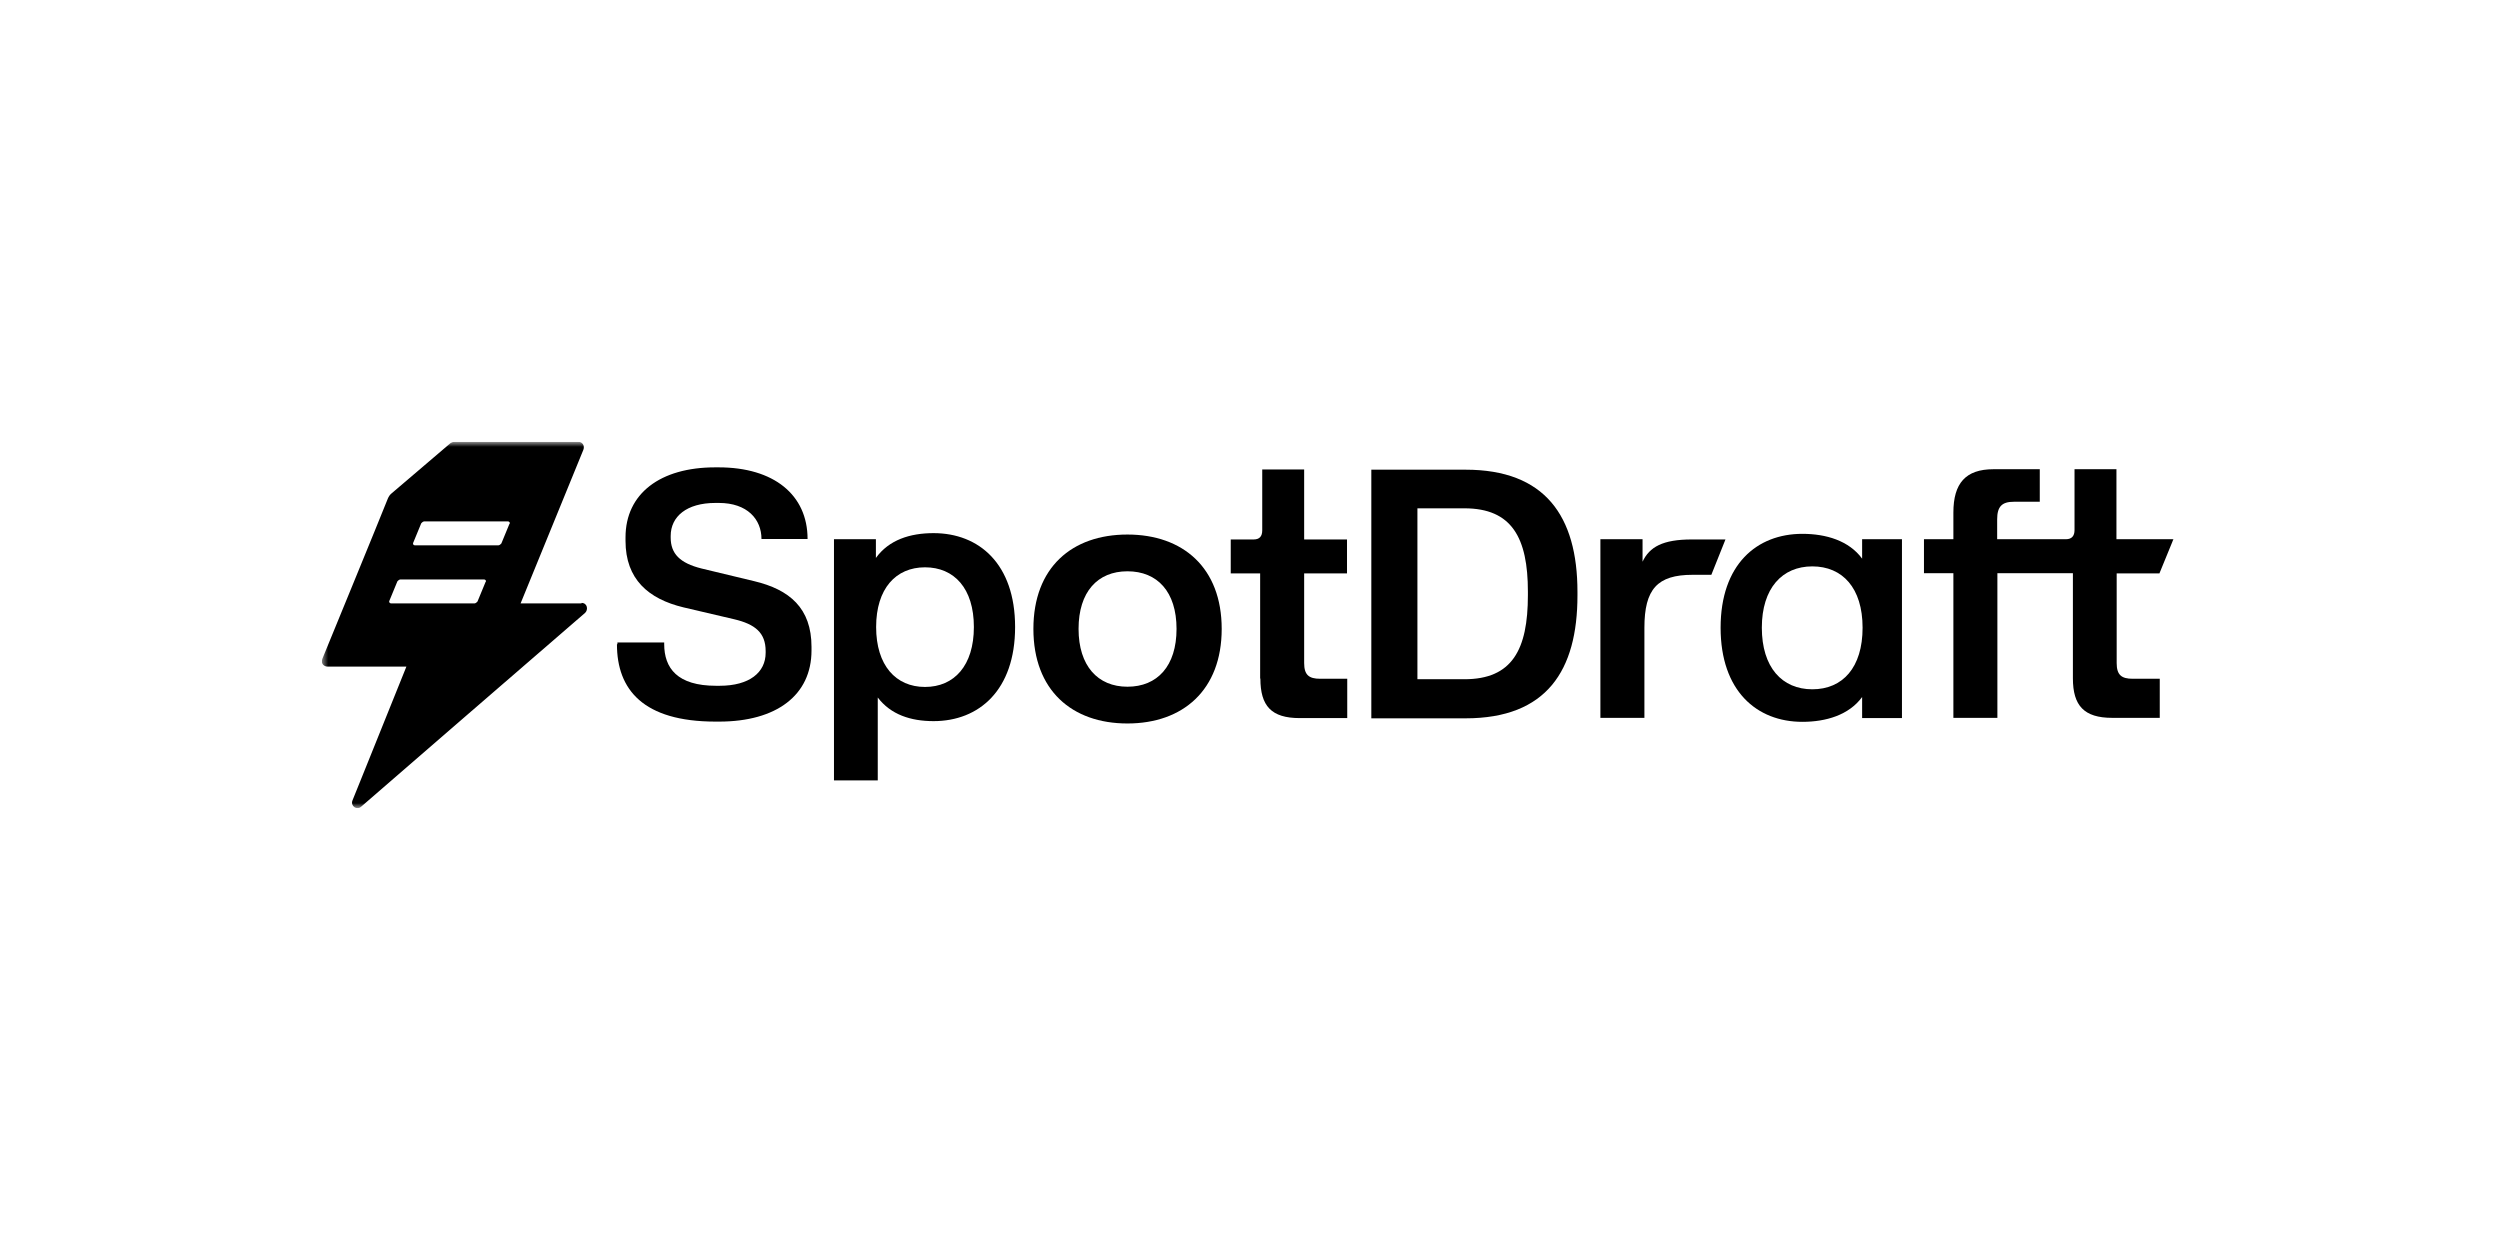
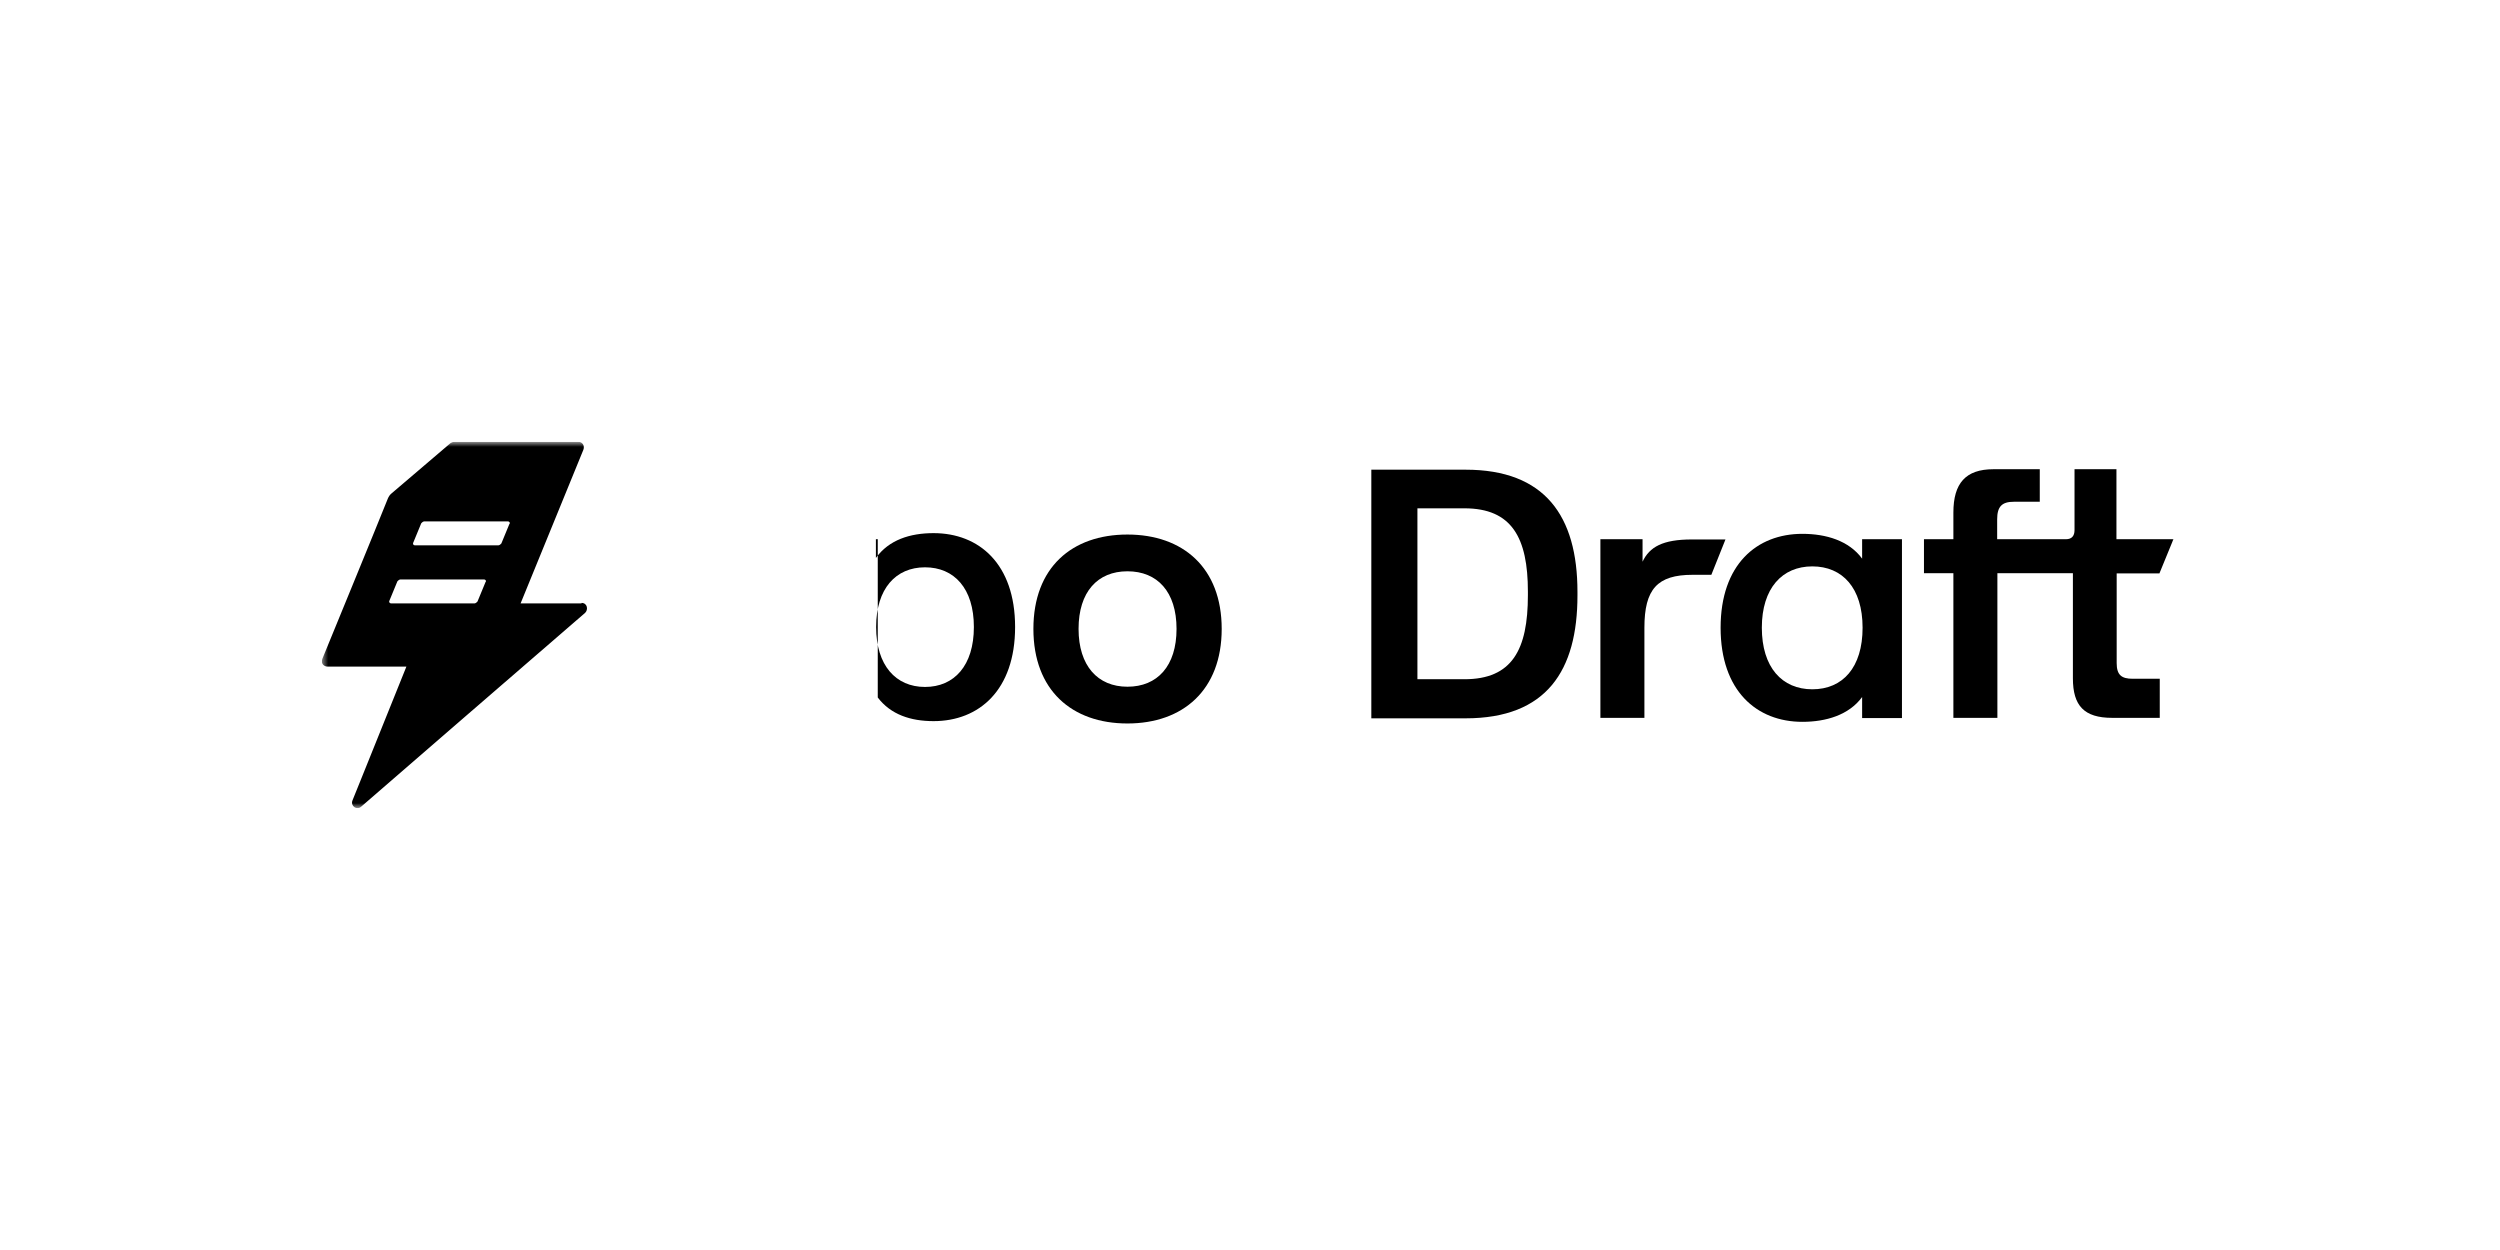
<svg xmlns="http://www.w3.org/2000/svg" width="400" height="200" viewBox="0 0 400 200" fill="none">
  <g clip-path="url(#clip0_7307_458)">
    <mask id="mask0_7307_458" style="mask-type:luminance" maskUnits="userSpaceOnUse" x="51" y="70" width="298" height="60">
      <path d="M348.687 70.692H51.497V129.308H348.687V70.692Z" fill="white" />
    </mask>
    <g mask="url(#mask0_7307_458)">
-       <path d="M133.436 86.275H140.144V89.272C142.219 86.388 145.592 85.301 149.372 85.301C156.635 85.301 162.416 90.209 162.416 100.322C162.416 110.437 156.635 115.381 149.372 115.381C145.703 115.381 142.516 114.332 140.441 111.598V124.859H133.436V86.238V86.275ZM148 109.912C152.67 109.912 155.82 106.503 155.82 100.322C155.82 94.142 152.67 90.77 148 90.77C143.331 90.77 140.181 94.179 140.181 100.322C140.181 106.466 143.331 109.912 148 109.912Z" fill="black" />
+       <path d="M133.436 86.275H140.144V89.272C142.219 86.388 145.592 85.301 149.372 85.301C156.635 85.301 162.416 90.209 162.416 100.322C162.416 110.437 156.635 115.381 149.372 115.381C145.703 115.381 142.516 114.332 140.441 111.598V124.859V86.238V86.275ZM148 109.912C152.67 109.912 155.82 106.503 155.82 100.322C155.82 94.142 152.67 90.77 148 90.77C143.331 90.77 140.181 94.179 140.181 100.322C140.181 106.466 143.331 109.912 148 109.912Z" fill="black" />
      <path d="M180.389 85.526C189.283 85.526 195.472 90.846 195.472 100.623C195.472 110.399 189.283 115.756 180.389 115.756C171.495 115.756 165.344 110.437 165.344 100.623C165.344 90.808 171.495 85.526 180.389 85.526ZM180.389 109.875C185.17 109.875 188.246 106.579 188.246 100.623C188.246 94.666 185.17 91.407 180.389 91.407C175.609 91.407 172.57 94.704 172.57 100.623C172.57 106.541 175.646 109.875 180.389 109.875Z" fill="black" />
      <path d="M262.808 86.275V89.871C263.919 87.512 266.032 86.313 270.701 86.313H276.075L273.815 91.969H270.813C265.179 91.969 263.105 94.254 263.105 100.435V114.857H256.063V86.275H262.771H262.808Z" fill="black" />
-       <path d="M98.786 103.058V102.796H106.272V103.058C106.272 106.916 108.384 109.725 114.573 109.725H115.129C119.91 109.725 122.504 107.59 122.504 104.444V104.182C122.504 101.222 120.799 99.874 117.501 99.087L109.348 97.177C103.752 95.828 100.083 92.681 100.083 86.538V85.976C100.083 78.971 105.642 74.776 114.425 74.776H114.981C123.801 74.776 129.211 79.159 129.211 86.239H121.837C121.837 83.092 119.576 80.47 115.018 80.47H114.462C109.867 80.47 107.31 82.642 107.31 85.751V86.014C107.31 88.599 108.792 90.097 112.239 90.958L120.651 92.981C126.321 94.33 129.841 97.289 129.841 103.507V104.069C129.841 111.224 124.246 115.457 115.055 115.457H114.499C102.9 115.457 98.712 110.325 98.712 103.095L98.786 103.058Z" fill="black" />
-       <path d="M201.624 108.564V91.745H196.918V86.313H200.586C201.513 86.313 201.958 85.826 201.958 84.852V75.113H208.665V86.313H215.521V91.745H208.665V106.092C208.665 108.002 209.444 108.602 211.223 108.602H215.559V114.895H207.961C203.403 114.895 201.662 112.947 201.662 108.564H201.624Z" fill="black" />
      <path d="M345.523 91.707L347.747 86.275H338.631V75.075H331.924V84.815C331.924 85.751 331.479 86.275 330.552 86.275H319.546V83.091C319.546 81.031 320.325 80.282 322.214 80.282H326.364V75.075H318.953C314.505 75.075 312.541 77.323 312.541 82.005V86.275H307.835V91.707H312.541V114.857H319.582V91.707H331.664V108.527C331.664 112.909 333.443 114.857 337.963 114.857H345.561V108.601H341.225C339.446 108.601 338.668 108.002 338.668 106.092V91.745H345.523V91.707Z" fill="black" />
      <path d="M219.412 75.15H234.495C247.168 75.15 252.394 82.53 252.394 94.704V95.266C252.394 107.291 247.465 114.932 234.495 114.932H219.412V75.15ZM244.463 95.229V94.667C244.463 86.051 241.906 81.331 234.309 81.331H226.787V108.677H234.309C241.943 108.677 244.463 103.957 244.463 95.229Z" fill="black" />
      <path d="M297.94 114.895V111.523C295.828 114.408 292.158 115.494 288.379 115.494C281.078 115.494 275.297 110.549 275.297 100.435C275.297 90.321 281.078 85.414 288.379 85.414C292.158 85.414 295.828 86.5 297.94 89.385V86.276H304.314V114.895H297.94ZM289.972 110.287C294.827 110.287 298.014 106.803 298.014 100.435C298.014 94.067 294.79 90.621 289.972 90.621C285.155 90.621 281.893 94.105 281.893 100.435C281.893 106.766 285.117 110.287 289.972 110.287Z" fill="black" />
      <path d="M92.56 70.692C93.153 70.693 93.598 71.292 93.339 71.966L83.296 96.539H93.042V96.465C94.005 96.465 94.153 97.588 93.597 98.075C92.558 98.938 57.762 129.092 57.762 129.092C57.057 129.691 56.057 128.942 56.391 128.08L57.799 124.597L65.025 106.653H52.389C51.907 106.653 51.277 106.241 51.573 105.417C51.611 105.325 60.913 82.675 62.06 79.758C62.209 79.421 62.358 79.195 62.617 78.971C64.871 77.029 72.056 70.92 72.103 70.88C72.288 70.768 72.511 70.692 72.733 70.692H92.56ZM64.024 92.719C63.842 92.719 63.589 93.008 63.58 93.018L62.283 96.165C62.209 96.315 62.357 96.539 62.542 96.539H75.958C76.143 96.539 76.402 96.239 76.402 96.239L77.699 93.093H77.736C77.81 92.906 77.662 92.719 77.477 92.719H64.024ZM67.842 83.429C67.656 83.429 67.397 83.728 67.397 83.728L66.1 86.875C66.026 87.062 66.174 87.249 66.359 87.249H79.774C79.96 87.249 80.22 86.949 80.22 86.949L81.516 83.803H81.554C81.627 83.615 81.479 83.429 81.294 83.429H67.842Z" fill="black" />
    </g>
  </g>
  <defs>
    <clipPath id="clip0_7307_458">
      <rect width="297.19" height="58.615" fill="white" transform="translate(51.497 70.692)" />
    </clipPath>
  </defs>
</svg>